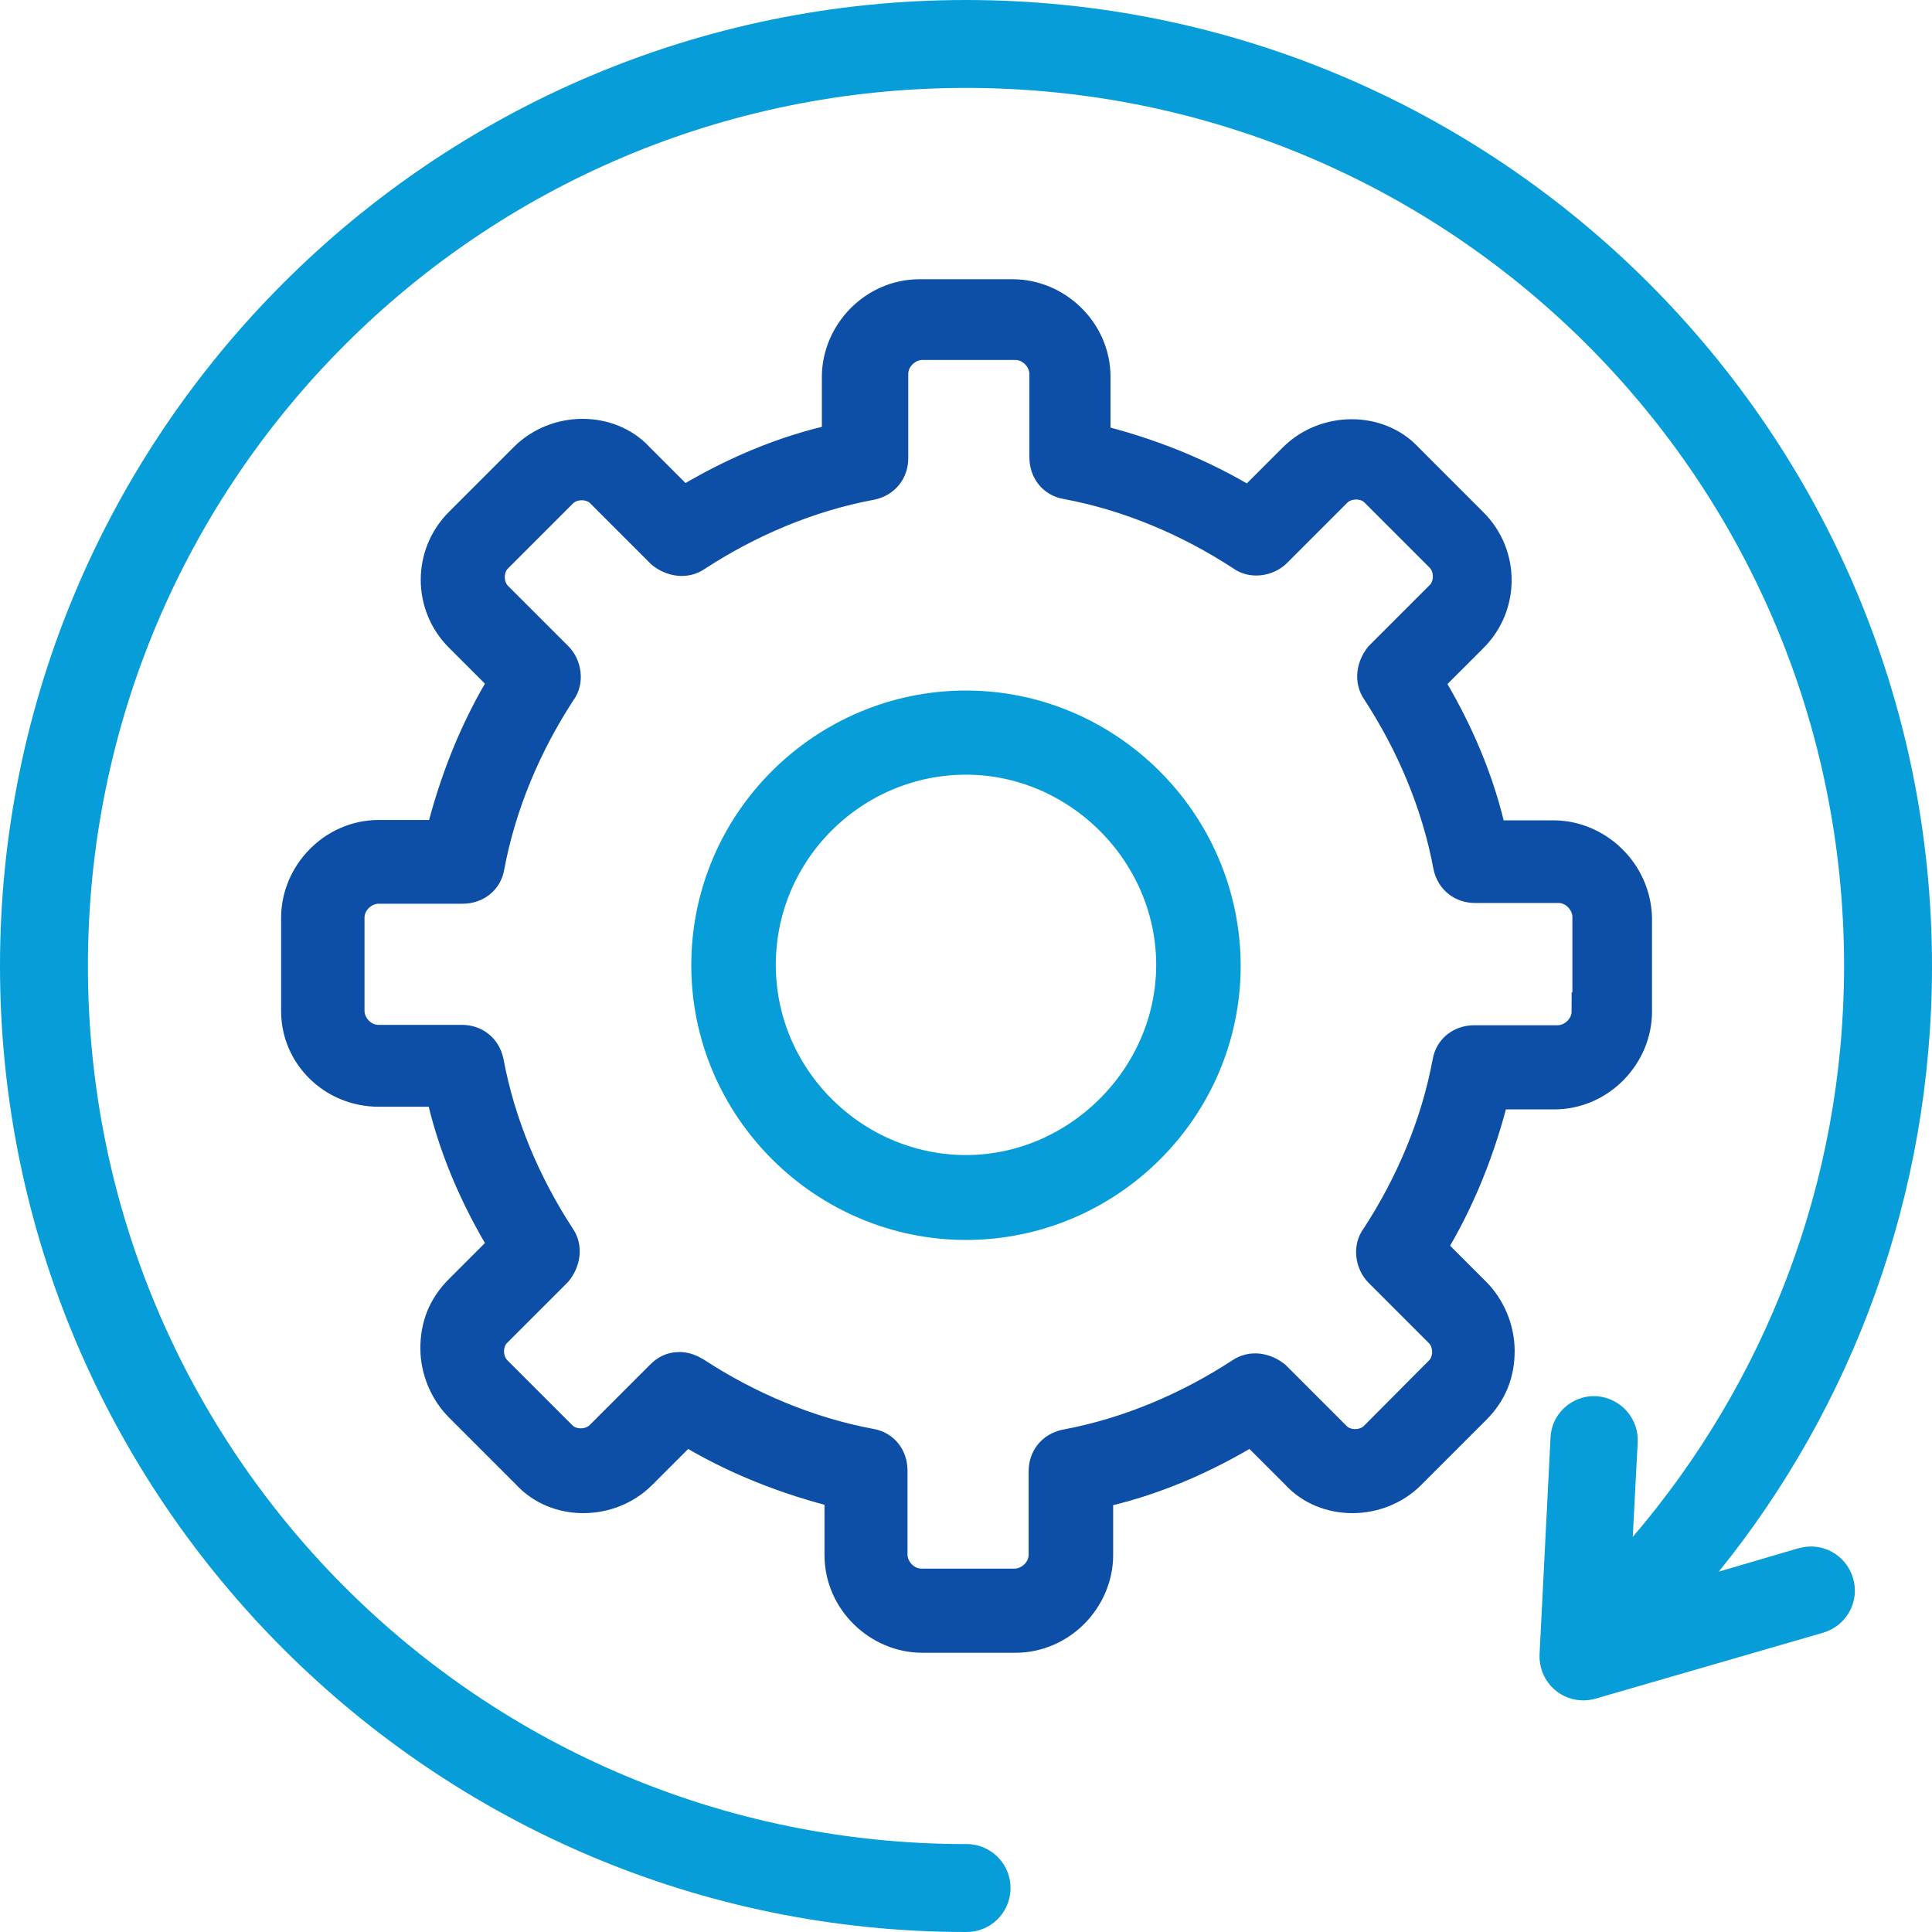
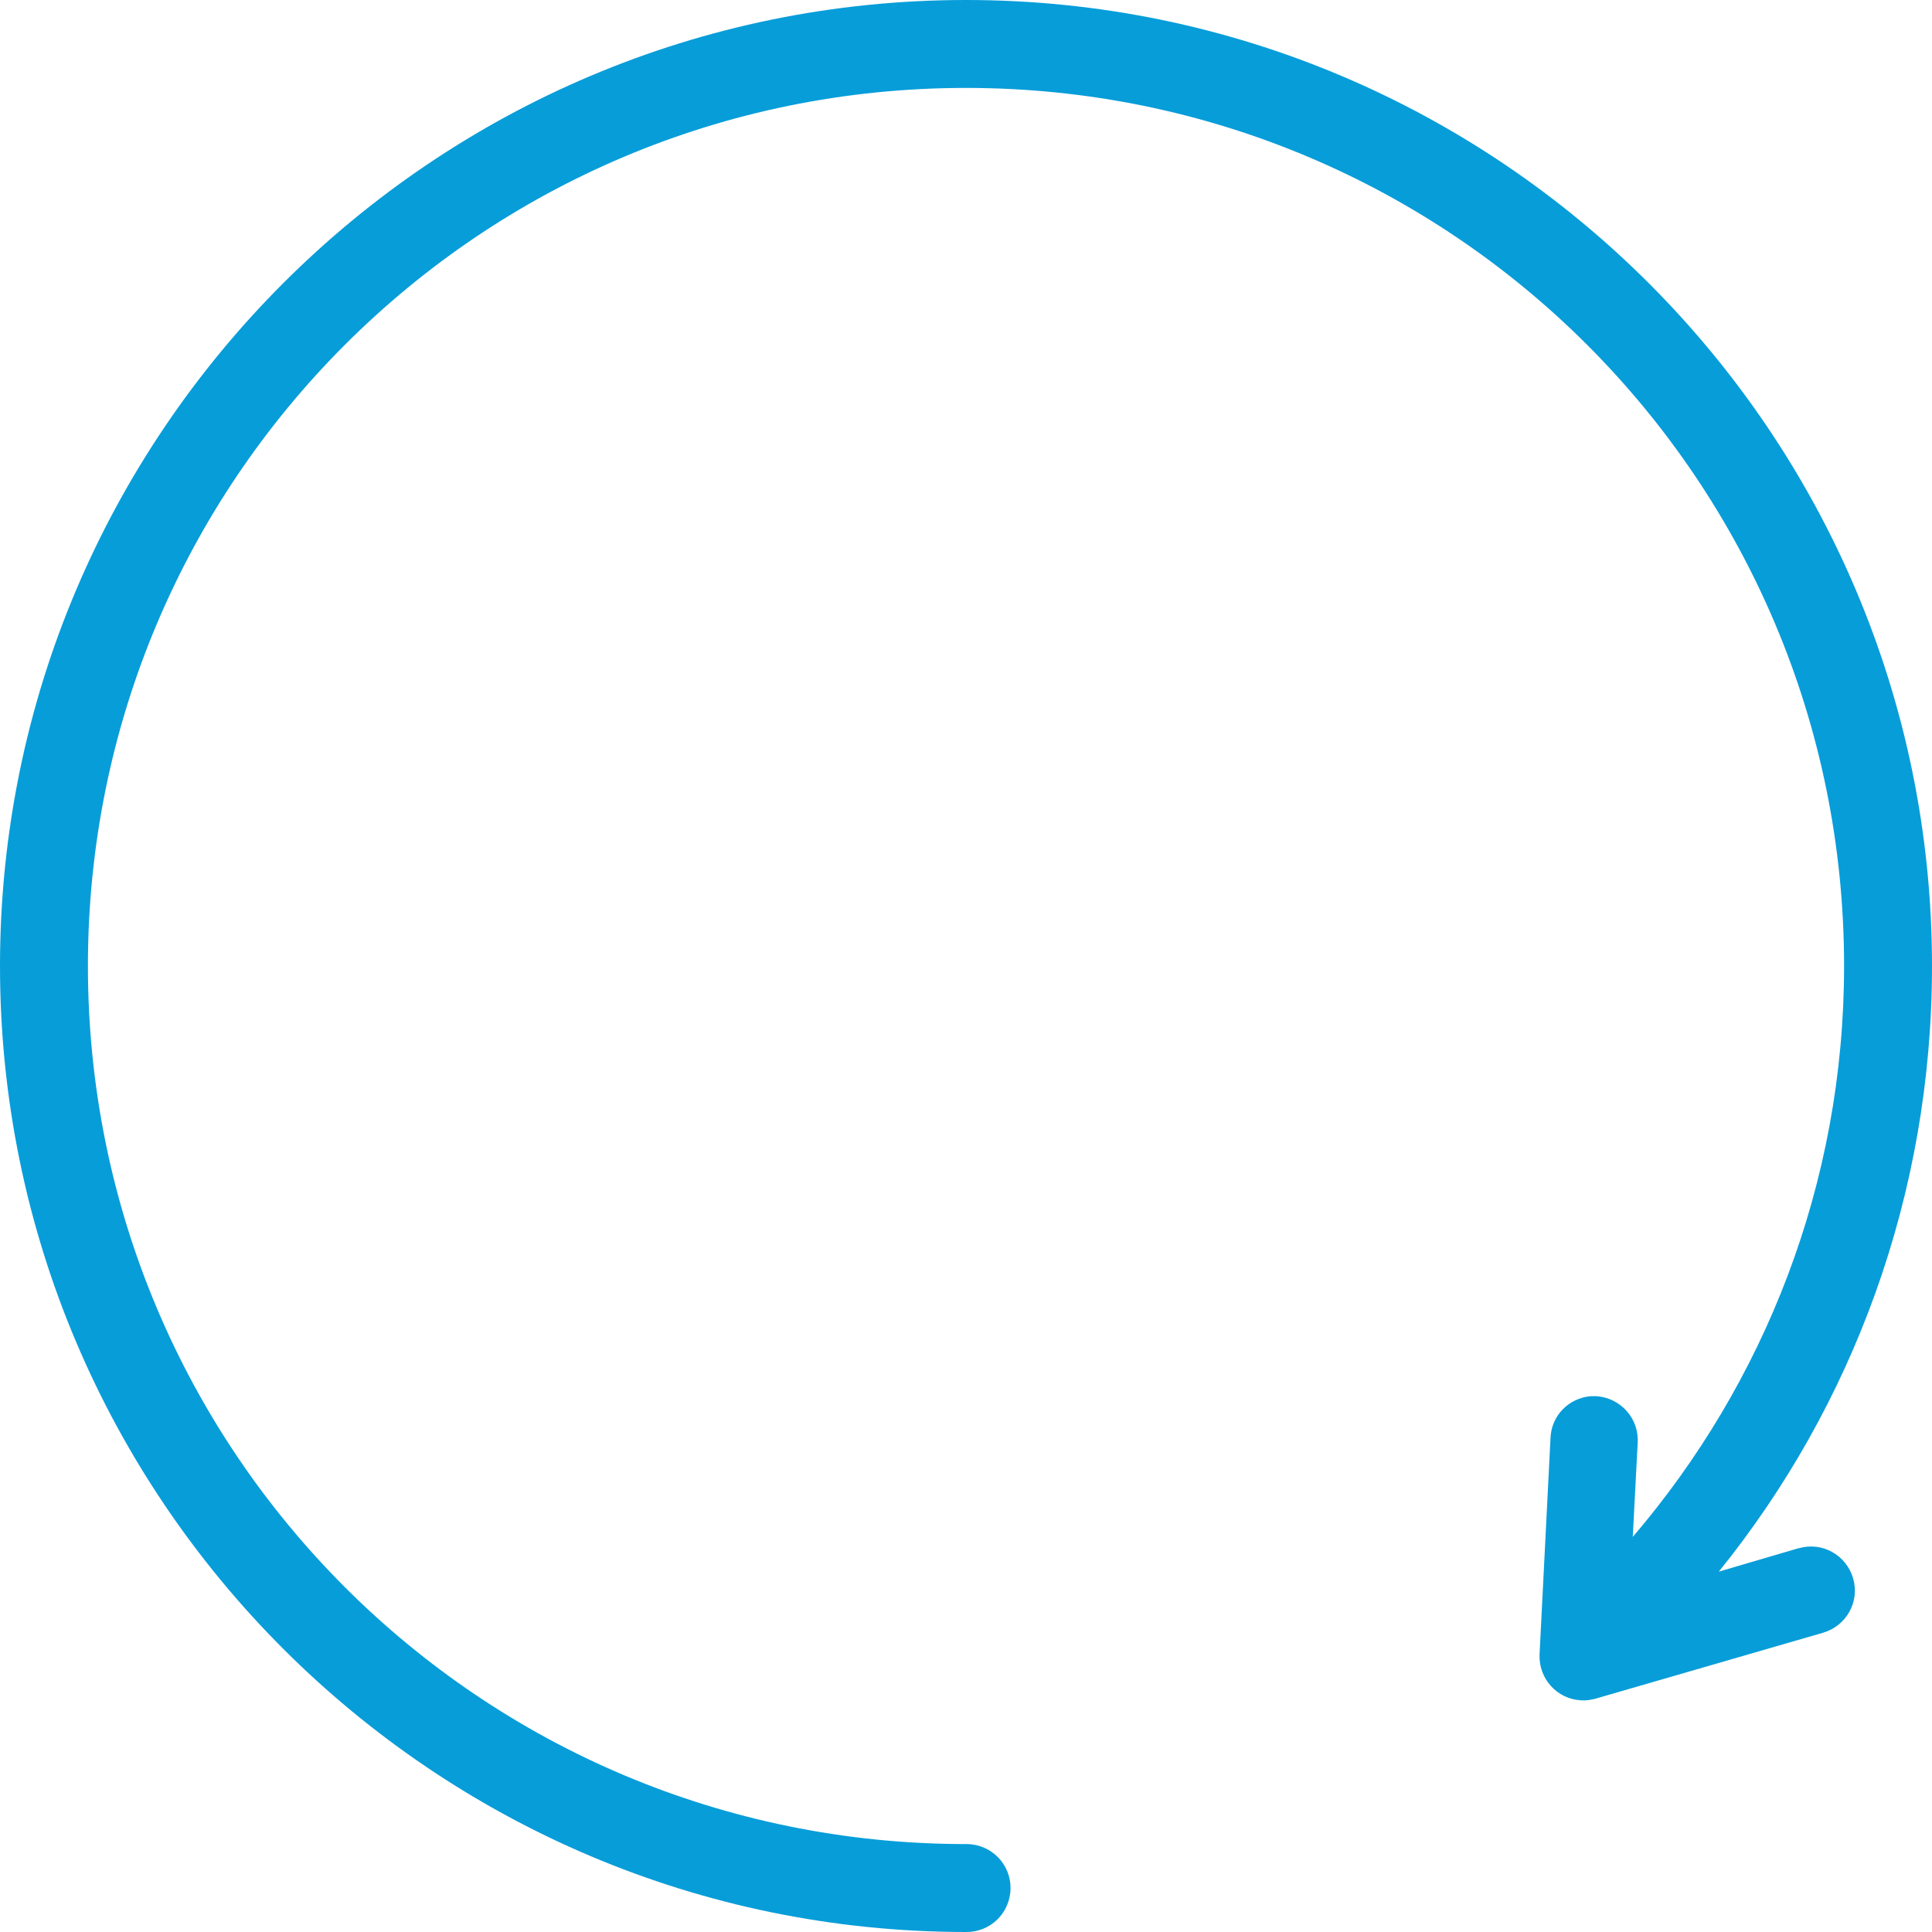
<svg xmlns="http://www.w3.org/2000/svg" version="1.1" id="Capa_2_1_" x="0px" y="0px" width="512px" height="512px" viewBox="0 0 512 512" enable-background="new 0 0 512 512" xml:space="preserve">
  <g>
-     <path fill="#079DD9" stroke="#079DD9" stroke-width="10" stroke-miterlimit="10" d="M256,188c-37,0-67.8,30.1-67.8,67.8   c0,37.5,30.8,67.8,67.8,67.8c37,0,67.8-30.1,67.8-67.8C323.6,218.1,292.8,188,256,188z M256,311.1c-30.1,0-55.4-24.7-55.4-55.4   c0-30.8,25.2-55.4,55.4-55.4s55.4,25.2,55.4,55.4S286.1,311.1,256,311.1z" />
-     <path fill="#0D4FA6" stroke="#0D4FA6" stroke-width="10" stroke-miterlimit="10" d="M411.7,222.4h-17.2   c-3.1-14.8-9.2-28.9-17.2-41.9l12.3-12.3c8-8,8-20.9,0-28.9l-17.2-17.2c-7.3-8-20.9-8-28.9,0l-12.3,12.3   c-12.9-8-27.1-13.6-41.9-17.2V99.9c0-11.7-9.9-20.9-20.9-20.9h-24.7c-11.7,0-20.9,9.9-20.9,20.9v17.2c-14.8,3.1-28.9,9.2-41.9,17.2   l-12.3-12.3c-7.3-8-20.9-8-28.9,0l-17.2,17.2c-8,8-8,20.9,0,28.9l12.3,12.3c-8,12.9-13.6,27.1-17.2,41.9h-17.2   c-11.7,0-20.9,9.9-20.9,20.9V268c0,11.1,9.2,20.3,20.9,20.3h17.2c3.1,14.8,9.2,28.9,17.2,41.9l-12.3,12.3   c-4.3,4.3-6.1,9.2-6.1,14.8s2.4,11.1,6.1,14.8l17.9,17.9c7.3,8,20.9,8,28.9,0l12.3-12.3c12.9,8,27.1,13.6,41.9,17.2v17.2   c0,11.7,9.9,20.9,20.9,20.9h24.7c11.7,0,20.9-9.9,20.9-20.9v-17.2c14.8-3.1,28.9-9.2,41.9-17.2l12.3,12.3c7.3,8,20.9,8,28.9,0   l17.2-17.2c4.3-4.3,6.1-9.2,6.1-14.8s-2.4-11.1-6.1-14.8l-12.3-12.3c8-12.9,13.6-27.1,17.2-41.9h16.7c11.7,0,20.9-9.9,20.9-20.9   v-24.7C432.6,231.6,422.7,222.4,411.7,222.4z M421.5,268c0,4.9-4.3,8.7-8.7,8.7h-22.1c-3.1,0-5.6,1.9-6.1,4.9   c-3.1,16.7-9.9,32.7-19.1,46.8c-1.9,2.4-1.2,6.1,0.7,8l16,16c3.1,3.1,3.1,8.7,0,11.7L365,381.4c-3.1,3.1-8.7,3.1-11.7,0l-16-16   c-2.4-1.9-5.6-2.4-8-0.7c-14.1,9.2-30.1,16-46.8,19.1c-3.1,0.7-4.9,3.1-4.9,6.1v22.1c0,4.9-4.3,8.7-8.7,8.7h-24.7   c-4.9,0-8.7-4.3-8.7-8.7v-22.3c0-3.1-1.9-5.6-4.9-6.1c-16.7-3.1-32.7-9.9-46.8-19.1c-1.2-0.7-2.4-1.2-3.7-1.2   c-1.9,0-3.1,0.7-4.3,1.9l-16,16c-3.1,3.1-8.7,3.1-11.7,0l-17.2-17.2c-3.1-3.1-3.1-8.7,0-11.7l16-16c1.9-2.4,2.4-5.6,0.7-8   c-9.2-14.1-16-30.1-19.1-46.8c-0.7-3.1-3.1-4.9-6.1-4.9h-22.1c-4.9,0-8.7-4.3-8.7-8.7v-24.7c0-4.9,4.3-8.7,8.7-8.7h22.3   c3.1,0,5.6-1.9,6.1-4.9c3.1-16.7,9.9-32.7,19.1-46.8c1.9-2.4,1.2-6.1-0.7-8l-16-16c-3.1-3.1-3.1-8.7,0-11.7l17.2-17.2   c3.1-3.1,8.7-3.1,11.7,0l16,16c2.4,1.9,5.6,2.4,8,0.7c14.1-9.2,30.1-16,46.8-19.1c3.1-0.7,4.9-3.1,4.9-6.1V99.1   c0-4.9,4.3-8.7,8.7-8.7h24.7c4.9,0,8.7,4.3,8.7,8.7v22.1c0,3.1,1.9,5.6,4.9,6.1c16.7,3.1,32.7,9.9,46.8,19.1c2.4,1.9,6.1,1.2,8-0.7   l16-16c3.1-3.1,8.7-3.1,11.7,0l17.2,17.2c3.1,3.1,3.1,8.7,0,11.7l-16,16c-1.9,2.4-2.4,5.6-0.7,8c9.2,14.1,16,30.1,19.1,46.8   c0.7,3.1,3.1,4.9,6.1,4.9H413c4.9,0,8.7,4.3,8.7,8.7V268H421.5z" />
-   </g>
+     </g>
  <path fill="#079DD9" d="M256,0C114.8,0,0,114.8,0,256c0,141.2,114.8,256,256,256c6.4,0.1,11.7-5,11.8-11.5c0.1-6.4-5-11.7-11.5-11.8  c-0.1,0-0.2,0-0.3,0C127.3,488.7,23.3,384.7,23.3,256C23.3,127.3,127.3,23.3,256,23.3S488.7,127.3,488.7,256  c0,57.8-21.2,110.6-56,151.3l1.3-24.9c0.4-6.4-4.4-11.9-10.9-12.4c-0.5,0-1,0-1.5,0c-5.9,0.5-10.5,5.2-10.7,11.1l-2.9,57.3  c-0.3,6.4,4.6,11.9,11,12.2c1.2,0.1,2.5-0.1,3.7-0.4l60.4-17.5c6.2-1.8,9.8-8.2,8-14.4c-1.8-6.2-8.2-9.8-14.4-8c0,0-0.1,0-0.1,0  l-21.1,6.2C490.9,372.7,512,316.7,512,256C512,114.8,397.2,0,256,0z" />
</svg>